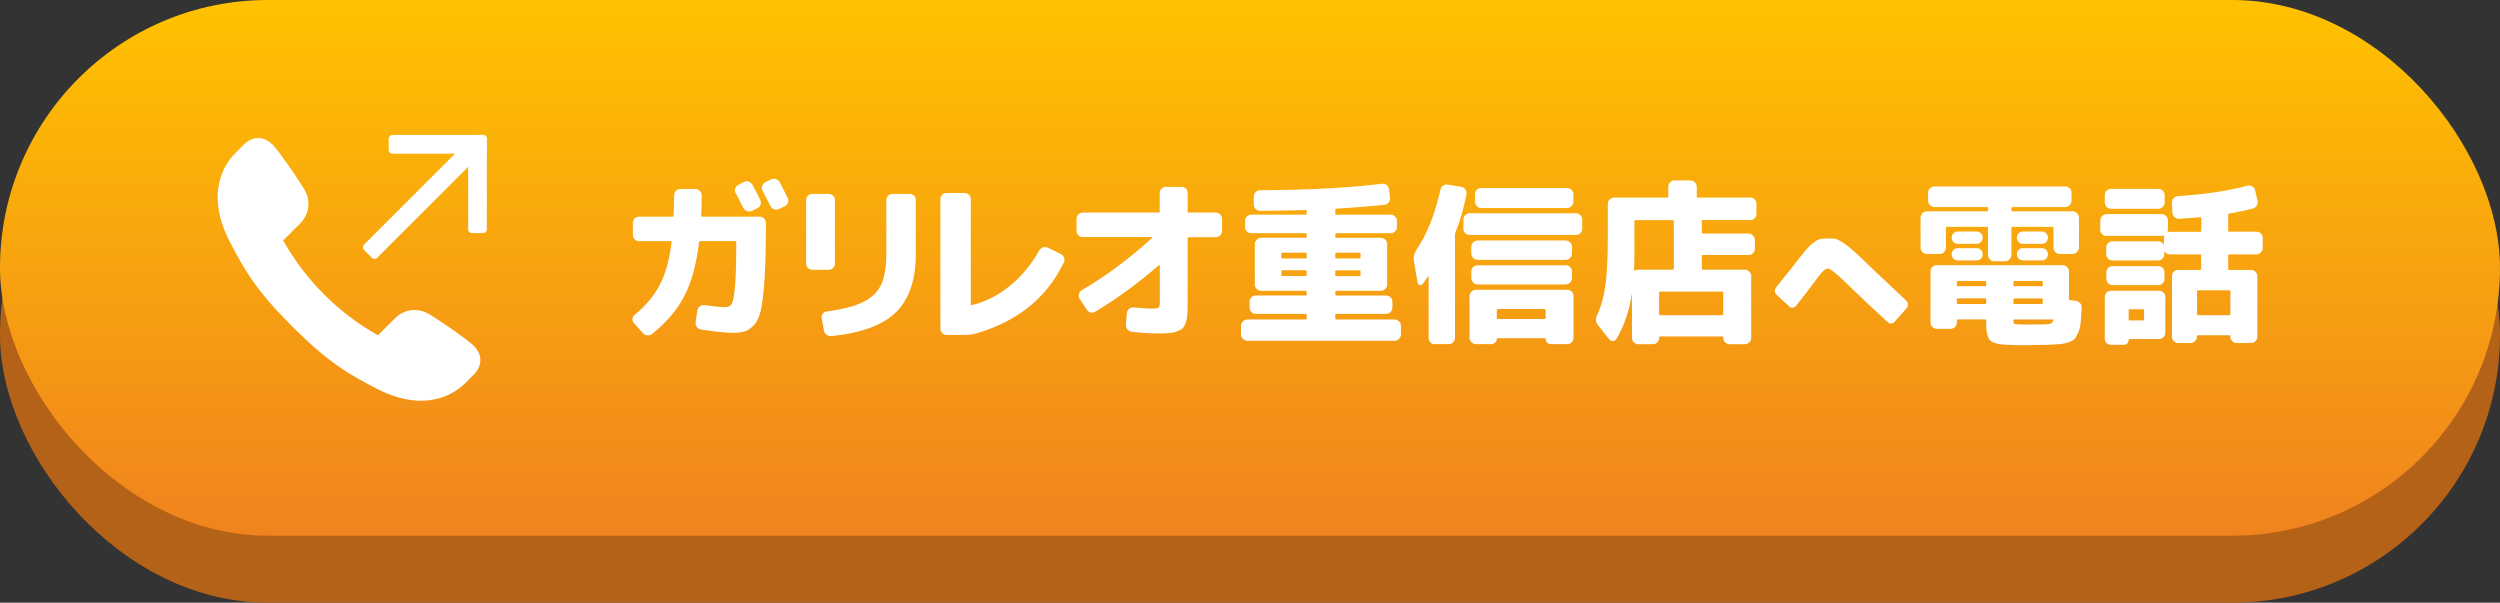
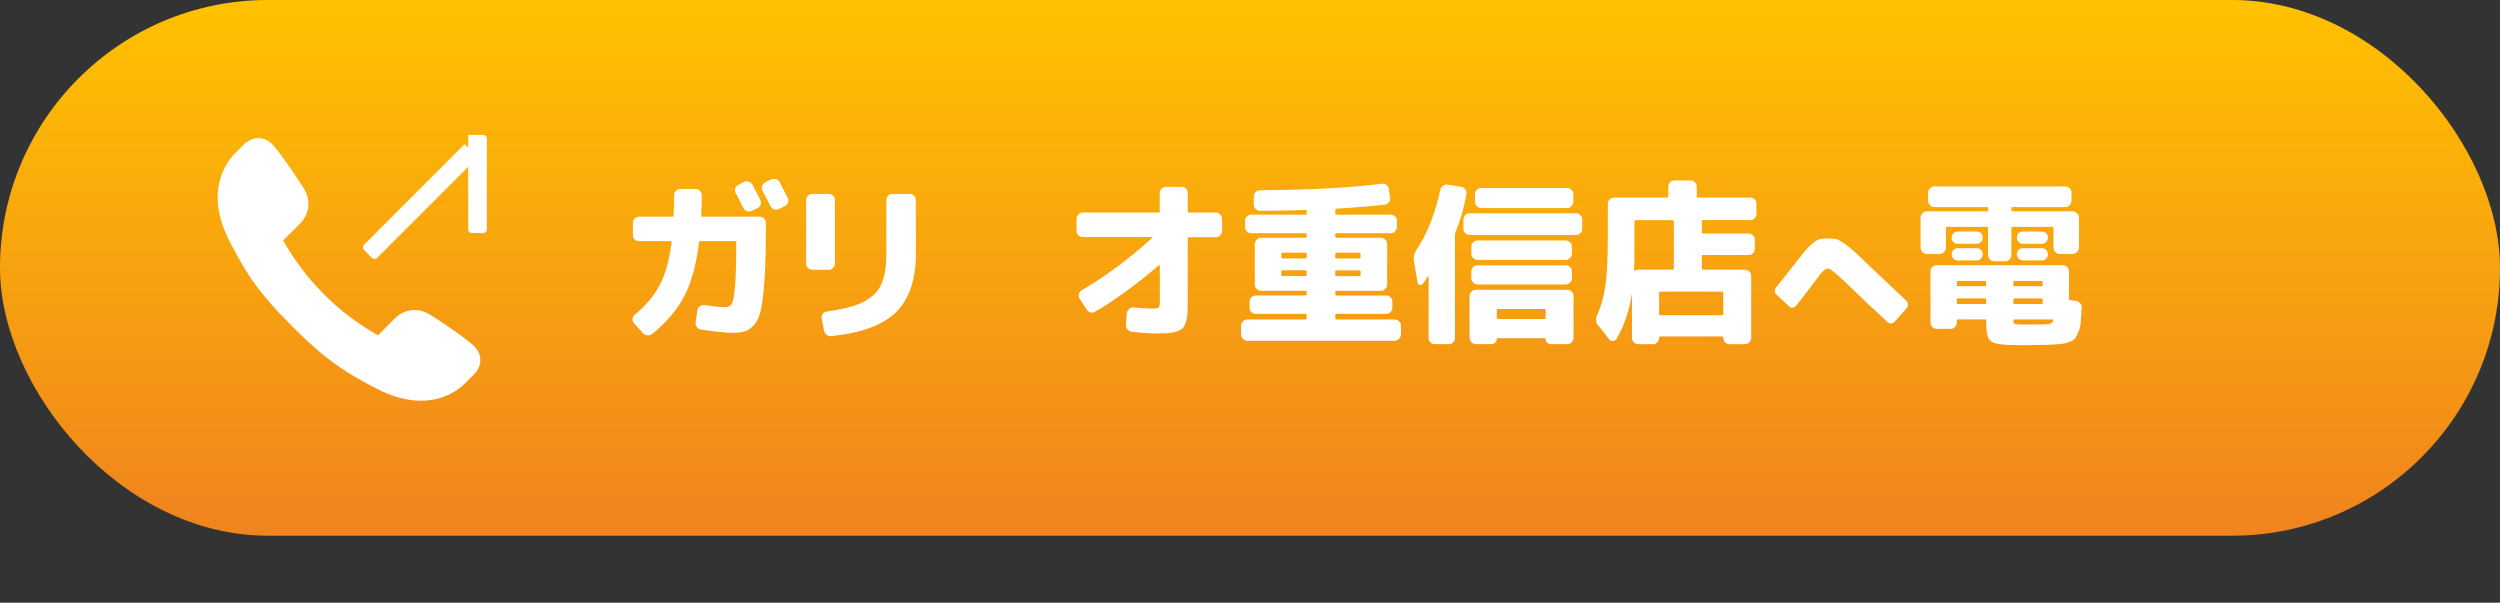
<svg xmlns="http://www.w3.org/2000/svg" id="b" data-name="レイヤー 2" viewBox="0 0 560 135">
  <rect x="0" y="0" width="560" height="135" fill="#333333" stroke="none" />
  <defs>
    <style>
      .e {
        fill: #fff;
      }

      .f {
        fill: url(#d);
      }

      .g {
        fill: #b46217;
      }
    </style>
    <linearGradient id="d" data-name="名称未設定グラデーション 50" x1="280" y1="120" x2="280" y2="0" gradientUnits="userSpaceOnUse">
      <stop offset="0" stop-color="#f0831e" />
      <stop offset="1" stop-color="#ffc200" />
    </linearGradient>
  </defs>
  <g id="c" data-name="contents">
-     <rect class="g" x="0" y="15" width="560" height="120" rx="60" ry="60" />
    <rect class="f" x="0" y="0" width="560" height="120" rx="60" ry="60" />
    <g>
      <g>
        <path class="e" d="M142.13,70.55c2.5-2.06,4.39-4.3,5.66-6.74,1.28-2.43,2.16-5.64,2.66-9.63,0-.1-.05-.16-.16-.16h-7.15c-.39,0-.72-.14-.98-.41-.26-.27-.39-.62-.39-1.04v-2.62c0-.39.13-.72.39-1,.26-.27.59-.41.98-.41h7.54c.13,0,.2-.06.2-.2.08-1.43.12-2.97.12-4.61,0-.39.14-.72.43-1,.29-.27.62-.41,1.02-.41h3.28c.39,0,.73.14,1.02.41.29.27.43.61.43,1,0,1.61-.04,3.15-.12,4.61,0,.13.05.2.16.2h12.93c.39,0,.72.13,1,.39.27.26.41.6.41,1.02v2.3c-.03,4.06-.12,7.42-.29,10.06-.17,2.64-.4,4.8-.7,6.46-.3,1.67-.78,2.91-1.43,3.73-.65.82-1.33,1.37-2.05,1.64-.72.27-1.67.41-2.87.41-1.64,0-4.05-.25-7.23-.74-.37-.05-.66-.24-.9-.57s-.33-.68-.27-1.07l.39-2.66c.05-.36.24-.66.57-.9.33-.23.67-.33,1.04-.27,2.16.31,3.68.47,4.57.47.7,0,1.2-.25,1.5-.74.3-.49.54-1.67.72-3.54.18-1.86.29-4.79.31-8.77v-1.56c0-.13-.07-.2-.2-.2h-7.89c-.13,0-.21.05-.23.16-.6,5.05-1.71,9.12-3.34,12.21-1.63,3.09-4.03,5.91-7.21,8.46-.31.23-.66.33-1.05.29s-.72-.2-.98-.49l-1.99-2.23c-.26-.26-.38-.58-.35-.96.03-.38.18-.68.47-.92ZM166.58,40.79c.34-.18.7-.22,1.07-.12.38.1.67.34.88.7.81,1.48,1.39,2.62,1.76,3.4.18.34.21.7.08,1.07-.13.38-.38.64-.74.8l-1.17.59c-.37.16-.73.18-1.09.06-.37-.12-.65-.34-.86-.68-.13-.23-.31-.58-.53-1.04-.22-.46-.42-.87-.61-1.25-.18-.38-.38-.72-.59-1.04-.18-.34-.21-.69-.1-1.05.12-.36.36-.64.72-.82l1.17-.62ZM174.63,40.79l1.8,3.48c.18.36.21.72.1,1.07s-.36.63-.72.84l-1.29.62c-.37.18-.74.21-1.11.08-.38-.13-.66-.38-.84-.74-.37-.75-.95-1.88-1.76-3.36-.18-.34-.21-.7-.1-1.07.12-.38.34-.67.68-.88l1.29-.62c.36-.18.74-.21,1.11-.1.38.12.66.35.84.68Z" />
        <path class="e" d="M181.98,60.44c-.39,0-.72-.14-1-.41s-.41-.62-.41-1.04v-14.14c0-.39.13-.72.39-1,.26-.27.6-.41,1.02-.41h3.63c.39,0,.72.13,1,.39.27.26.41.6.41,1.02v14.14c0,.39-.14.73-.41,1.02-.27.29-.61.43-1,.43h-3.63ZM199.91,43.44h3.83c.39,0,.72.13,1,.39.27.26.41.6.41,1.02v11.95c0,5.78-1.45,10.13-4.36,13.05-2.9,2.92-7.74,4.73-14.51,5.43-.39.05-.76-.04-1.09-.27-.34-.23-.55-.56-.62-.98l-.51-2.7c-.08-.36,0-.7.23-1.02s.55-.49.94-.55c3.57-.47,6.3-1.18,8.2-2.15,1.9-.96,3.23-2.27,3.98-3.93.75-1.65,1.13-3.95,1.13-6.89v-11.95c0-.39.13-.72.39-1,.26-.27.59-.41.98-.41Z" />
-         <path class="e" d="M212.06,75.04c-.39,0-.72-.14-1-.43-.27-.29-.41-.62-.41-1.02v-28.95c0-.39.13-.72.39-1,.26-.27.6-.41,1.02-.41h3.95c.39,0,.73.13,1.02.39.29.26.43.6.43,1.02v23.55c0,.16.06.21.2.16,2.94-.68,5.75-2.08,8.42-4.22,2.67-2.14,4.9-4.8,6.7-8.01.21-.34.49-.57.84-.7.35-.13.71-.12,1.07.04l2.93,1.45c.36.18.61.46.74.82.13.36.1.73-.08,1.09-3.78,7.84-10.26,13.11-19.45,15.82-.89.26-1.82.39-2.81.39h-3.95Z" />
        <path class="e" d="M242.59,53.13c-.39,0-.73-.14-1.02-.41-.29-.27-.43-.61-.43-1v-2.66c0-.39.14-.73.43-1.02.29-.29.62-.43,1.02-.43h16.99c.13,0,.2-.05.2-.16v-4.18c0-.39.13-.72.39-1,.26-.27.59-.41.98-.41h3.52c.39,0,.72.13.98.39.26.26.39.6.39,1.02v4.18c0,.1.08.16.23.16h6.02c.39,0,.73.14,1.02.43.29.29.43.62.43,1.02v2.66c0,.39-.14.72-.41,1s-.62.41-1.04.41h-6.02c-.13,0-.21.07-.23.2v14.06c0,1.2-.02,2.16-.06,2.87-.04.72-.16,1.38-.37,1.99-.21.61-.45,1.05-.72,1.31s-.72.49-1.33.7c-.61.21-1.26.33-1.95.37-.69.04-1.63.06-2.83.06s-2.98-.12-5.2-.35c-.39-.05-.72-.22-1-.51s-.4-.62-.37-1.02l.2-2.66c.03-.36.19-.68.49-.94.3-.26.63-.38,1-.35,1.95.18,3.37.27,4.26.27.75,0,1.22-.08,1.39-.25.17-.17.25-.63.25-1.39v-8.01c0-.1-.07-.13-.2-.08-4.9,4.22-9.66,7.7-14.3,10.43-.76.42-1.39.23-1.91-.55l-1.56-2.38c-.21-.31-.26-.66-.16-1.04.1-.38.33-.67.66-.88,5.31-3.07,10.59-6.99,15.82-11.76.03-.03.03-.05,0-.08-.03-.03-.05-.04-.08-.04h-15.47Z" />
        <path class="e" d="M279.4,76.33c-.37,0-.69-.14-.98-.43-.29-.29-.43-.61-.43-.98v-1.95c0-.36.14-.69.43-.98.29-.29.61-.43.98-.43h13.09c.13,0,.2-.06.2-.2v-.86c0-.13-.07-.2-.2-.2h-11.21c-.37,0-.68-.13-.96-.39-.27-.26-.41-.59-.41-.98v-1.41c0-.36.14-.68.41-.94.27-.26.59-.39.96-.39h11.21c.13,0,.2-.08.2-.23v-.62c0-.13-.07-.2-.2-.2h-10c-.37,0-.69-.14-.98-.41-.29-.27-.43-.59-.43-.96v-9.1c0-.36.14-.69.43-.98.29-.29.61-.43.98-.43h10c.13,0,.2-.06.2-.2v-.62c0-.13-.07-.2-.2-.2h-12.23c-.37,0-.68-.14-.96-.41s-.41-.61-.41-1v-1.33c0-.36.13-.69.39-.98.26-.29.59-.43.98-.43h12.23c.13,0,.2-.06.2-.2v-.66c0-.13-.05-.2-.16-.2-3.65.13-7.07.2-10.27.2-.37,0-.69-.14-.98-.41-.29-.27-.43-.61-.43-1v-1.8c0-.36.14-.69.41-.98.27-.29.61-.43,1-.43,10.91-.05,20-.53,27.27-1.45.36-.05.7.03,1.02.25.31.22.49.51.55.88l.27,1.99c.05.36-.04.7-.27,1.02s-.53.5-.9.55c-2.68.31-6.3.61-10.86.9-.16,0-.23.07-.23.2v.94c0,.13.06.2.2.2h12.23c.36,0,.68.14.96.41s.41.61.41,1v1.33c0,.36-.13.69-.39.98-.26.29-.59.43-.98.43h-12.23c-.13,0-.2.07-.2.2v.62c0,.13.06.2.2.2h10c.36,0,.69.14.98.41.29.27.43.61.43,1v9.1c0,.36-.14.68-.43.96-.29.27-.61.41-.98.41h-10c-.13,0-.2.07-.2.2v.62c0,.13.06.21.2.23h11.21c.36,0,.68.13.96.39.27.26.41.57.41.94v1.41c0,.36-.14.68-.41.96s-.59.41-.96.41h-11.21c-.13,0-.2.07-.2.2v.86c0,.13.06.2.2.2h13.09c.36,0,.69.14.98.41.29.27.43.61.43,1v1.95c0,.36-.14.69-.43.98-.29.29-.61.43-.98.43h-32.97ZM287.02,56.8v.86c0,.13.06.21.2.23h5.27c.13,0,.2-.08.2-.23v-.86c0-.13-.07-.2-.2-.2h-5.27c-.13,0-.2.07-.2.2ZM292.49,61.84c.13,0,.2-.06.2-.2v-.9c0-.13-.07-.2-.2-.2h-5.27c-.13,0-.2.07-.2.2v.9c0,.13.06.2.2.2h5.27ZM299.09,56.8v.86c0,.13.06.21.2.23h5.27c.13,0,.2-.08.2-.23v-.86c0-.13-.07-.2-.2-.2h-5.27c-.13,0-.2.07-.2.2ZM299.09,60.75v.9c0,.13.06.2.2.2h5.27c.13,0,.2-.06.2-.2v-.9c0-.13-.07-.2-.2-.2h-5.27c-.13,0-.2.07-.2.2Z" />
        <path class="e" d="M317.54,63.33l-.82-4.84c-.16-.86.03-1.69.55-2.5,2.37-3.49,4.17-8.01,5.39-13.55.08-.36.28-.65.61-.86.33-.21.67-.29,1.04-.23l3.05.51c.36.05.66.25.88.59.22.34.31.69.25,1.05-.6,3.15-1.43,6.03-2.5,8.63-.05.16-.08.29-.08.39v23.16c0,.36-.13.69-.39.98-.26.29-.59.43-.98.43h-3.2c-.37,0-.68-.14-.94-.41-.26-.27-.39-.61-.39-1v-13.75c0-.08-.05-.08-.16,0-.39.62-.78,1.19-1.17,1.68-.1.13-.25.21-.43.23-.18.03-.34,0-.47-.1-.13-.09-.21-.23-.23-.41ZM354.42,51.29c0,.36-.14.68-.41.94-.27.26-.61.39-1,.39h-23.83c-.37,0-.68-.13-.96-.39-.27-.26-.41-.57-.41-.94v-2.15c0-.36.14-.68.41-.96s.59-.41.96-.41h23.83c.36,0,.69.14.98.41.29.27.43.59.43.96v2.15ZM329.18,75.67v-9.38c0-.36.14-.68.43-.96.29-.27.61-.41.98-.41h20.51c.36,0,.68.13.96.39.27.26.41.59.41.98v9.38c0,.36-.13.69-.39.98-.26.29-.59.43-.98.43h-3.71c-.31,0-.59-.11-.82-.33-.23-.22-.35-.5-.35-.84,0-.1-.05-.16-.16-.16h-10.62c-.1,0-.16.05-.16.16,0,.31-.12.59-.35.82s-.51.35-.82.35h-3.52c-.37,0-.69-.14-.98-.43-.29-.29-.43-.61-.43-.98ZM330.98,58.21c-.37,0-.69-.14-.98-.43-.29-.29-.43-.61-.43-.98v-1.56c0-.36.14-.68.43-.96.29-.27.61-.41.98-.41h19.73c.36,0,.69.14.98.41.29.27.43.59.43.96v1.56c0,.36-.14.69-.43.98-.29.29-.61.43-.98.43h-19.73ZM329.57,62.31v-1.56c0-.36.14-.68.43-.94.29-.26.61-.39.98-.39h19.73c.36,0,.69.13.98.39.29.26.43.57.43.94v1.56c0,.36-.14.69-.43.98-.29.29-.61.43-.98.43h-19.73c-.37,0-.69-.14-.98-.43-.29-.29-.43-.61-.43-.98ZM351.02,42.11c.36,0,.69.14.98.41.29.27.43.59.43.96v1.72c0,.36-.14.69-.43.98-.29.29-.61.43-.98.43h-19.22c-.37,0-.69-.14-.98-.43-.29-.29-.43-.61-.43-.98v-1.72c0-.36.14-.68.41-.96s.61-.41,1-.41h19.22ZM335.28,69.42v1.84c0,.13.06.2.2.2h10.55c.13,0,.2-.06.2-.2v-1.84c0-.1-.07-.17-.2-.2h-10.55c-.13.03-.2.09-.2.2Z" />
        <path class="e" d="M360.45,75.98l-2.46-3.09c-.57-.7-.65-1.47-.23-2.3.88-1.9,1.5-4.14,1.86-6.72s.53-6.28.53-11.09v-7.15c0-.36.14-.68.43-.96.29-.27.61-.41.98-.41h11.91c.13,0,.21-.06.23-.2v-2.23c0-.36.13-.69.39-.98.26-.29.57-.43.94-.43h3.67c.36,0,.68.14.96.43.27.29.41.61.41.98v2.23c0,.13.05.2.16.2h11.88c.36,0,.68.14.94.41.26.27.39.59.39.96v2.3c0,.36-.13.68-.39.96-.26.27-.57.41-.94.41h-10.7c-.13,0-.2.08-.2.23v2.58c0,.13.06.2.2.2h10.27c.36,0,.69.14.98.43.29.29.43.61.43.98v2.03c0,.36-.14.68-.41.96s-.61.41-1,.41h-10.27c-.13,0-.2.07-.2.2v2.89c0,.13.06.2.2.2h9.45c.36,0,.69.14.98.43.29.29.43.61.43.98v13.87c0,.36-.14.69-.43.98-.29.29-.61.43-.98.43h-3.44c-.37,0-.69-.14-.98-.41-.29-.27-.43-.61-.43-1v-.12c0-.13-.07-.2-.2-.2h-13.95c-.13,0-.2.06-.2.2v.12c0,.36-.14.69-.41.98-.27.29-.59.43-.96.43h-3.32c-.37,0-.69-.14-.98-.41-.29-.27-.43-.61-.43-1v-9.96c-.62,3.96-1.78,7.36-3.48,10.2-.18.29-.45.44-.8.45-.35.01-.63-.11-.84-.37ZM366.11,49.54v7.77c0,.78-.03,1.86-.08,3.24,0,.08.04.1.12.08.23-.16.51-.23.82-.23h7.77c.13,0,.2-.06.2-.2v-10.66c0-.13-.07-.21-.2-.23h-8.44c-.13.03-.2.1-.2.23ZM385.8,65.32h-13.95c-.13,0-.2.07-.2.2v4.88c0,.13.06.2.2.2h13.95c.13,0,.2-.06.2-.2v-4.88c0-.13-.07-.2-.2-.2Z" />
        <path class="e" d="M419.41,60.19c4.04,3.81,6.57,6.2,7.59,7.16.23.21.35.47.38.8.02.32-.07.61-.28.86l-2.69,3.06c-.21.23-.47.35-.78.38-.31.02-.57-.07-.78-.28-3.12-2.85-6.39-5.93-9.78-9.22-1.96-1.88-3.17-2.81-3.62-2.81-.29,0-.62.17-.98.5-.37.33-.93,1.02-1.7,2.06-2.17,2.9-3.66,4.83-4.47,5.81-.19.23-.43.36-.73.41-.3.04-.57-.05-.8-.28l-2.81-2.62c-.23-.21-.35-.47-.38-.8-.02-.32.06-.6.25-.83,1-1.23,2.24-2.78,3.72-4.66,1.23-1.6,2.17-2.79,2.81-3.55.65-.76,1.28-1.38,1.89-1.84.61-.47,1.13-.74,1.55-.81.42-.07,1.02-.11,1.81-.11.71,0,1.24.04,1.59.11.35.07.91.35,1.66.84.75.49,1.57,1.14,2.47,1.95.9.81,2.26,2.1,4.09,3.88Z" />
        <path class="e" d="M431.62,56.88c-.37,0-.69-.14-.98-.43-.29-.29-.43-.61-.43-.98v-6.72c0-.36.14-.69.43-.98.29-.29.61-.43.98-.43h13.52c.13,0,.2-.06.2-.2v-.55c0-.13-.07-.2-.2-.2h-11.84c-.37,0-.69-.14-.98-.43-.29-.29-.43-.61-.43-.98v-1.84c0-.36.14-.68.43-.96.29-.27.61-.41.98-.41h29.3c.36,0,.69.13.98.39.29.26.43.59.43.98v1.84c0,.36-.14.69-.43.98-.29.29-.61.43-.98.43h-11.84c-.13,0-.2.07-.2.2v.55c0,.13.06.2.2.2h13.52c.36,0,.69.14.98.43.29.29.43.61.43.98v6.72c0,.36-.14.69-.43.98-.29.29-.61.43-.98.43h-2.93c-.37,0-.68-.14-.96-.43-.27-.29-.41-.61-.41-.98v-4.45c0-.13-.07-.2-.2-.2h-9.02c-.13,0-.2.07-.2.2v6.09c0,.36-.14.69-.41.98-.27.29-.59.43-.96.43h-2.5c-.37,0-.68-.14-.96-.43-.27-.29-.41-.61-.41-.98v-6.09c0-.13-.07-.2-.2-.2h-9.02c-.13,0-.2.07-.2.2v4.45c0,.36-.14.69-.41.98-.27.29-.59.43-.96.43h-2.93ZM449.48,77.23c-1.93-.08-3.17-.42-3.73-1.02-.56-.6-.84-1.9-.84-3.91v-.55c0-.13-.07-.2-.2-.2h-6.17c-.13,0-.2.07-.2.2v.51c0,.36-.14.69-.41.98-.27.29-.61.43-1,.43h-3.09c-.37,0-.69-.14-.98-.41-.29-.27-.43-.61-.43-1v-11.52c0-.36.14-.68.41-.94.27-.26.61-.39,1-.39h28.2c.36,0,.69.13.98.39.29.26.43.57.43.94v6.29c0,.13.06.2.2.2l1.33.16c.36.05.68.22.96.51.27.29.4.62.37,1.02-.08,1.35-.16,2.44-.23,3.26s-.25,1.56-.53,2.23-.54,1.15-.8,1.46c-.26.31-.72.58-1.37.8-.65.22-1.3.36-1.93.41-.64.05-1.58.1-2.83.16-2.08.05-3.72.08-4.92.08-1.9,0-3.31-.03-4.22-.08ZM438.5,54.61c-.37,0-.68-.14-.94-.41-.26-.27-.39-.6-.39-.98s.13-.7.39-.96c.26-.26.57-.39.94-.39h4.3c.36,0,.68.13.94.39.26.26.39.58.39.96s-.13.7-.39.98c-.26.27-.57.41-.94.41h-4.3ZM438.5,58.33c-.37,0-.68-.14-.94-.41-.26-.27-.39-.59-.39-.96s.13-.68.39-.96c.26-.27.57-.41.94-.41h4.3c.36,0,.68.14.94.41.26.27.39.59.39.96s-.13.68-.39.96c-.26.27-.57.41-.94.41h-4.3ZM438.34,63.13v.78c0,.13.06.2.2.2h6.17c.13,0,.2-.06.2-.2v-.78c0-.13-.07-.2-.2-.2h-6.17c-.13,0-.2.07-.2.2ZM444.71,68.09c.13,0,.2-.06.2-.2v-.86c0-.13-.07-.2-.2-.2h-6.17c-.13,0-.2.07-.2.2v.86c0,.13.06.2.2.2h6.17ZM451,63.13v.78c0,.13.06.2.2.2h6.17c.13,0,.2-.06.2-.2v-.78c0-.13-.07-.2-.2-.2h-6.17c-.13,0-.2.07-.2.2ZM451,67.04v.86c0,.13.06.2.2.2h6.17c.13,0,.2-.06.2-.2v-.86c0-.13-.07-.2-.2-.2h-6.17c-.13,0-.2.07-.2.2ZM459.94,71.76c.05-.13,0-.2-.16-.2h-8.59c-.13,0-.2.07-.2.2.03.42.09.66.2.74.1.08.43.13.98.16.62.03,1.43.04,2.42.04,1.2,0,2.21-.01,3.05-.04.6-.03,1-.05,1.21-.06.21-.01.42-.08.64-.21.22-.13.37-.34.45-.62ZM453.11,54.61c-.37,0-.68-.14-.94-.41-.26-.27-.39-.6-.39-.98s.13-.7.39-.96c.26-.26.57-.39.94-.39h4.3c.36,0,.68.13.94.39.26.26.39.58.39.96s-.13.7-.39.98c-.26.27-.57.41-.94.41h-4.3ZM453.11,58.33c-.37,0-.68-.14-.94-.41-.26-.27-.39-.59-.39-.96s.13-.68.39-.96c.26-.27.57-.41.94-.41h4.3c.36,0,.68.14.94.41.26.27.39.59.39.96s-.13.68-.39.96c-.26.27-.57.41-.94.41h-4.3Z" />
-         <path class="e" d="M471.87,52.86c-.37,0-.69-.14-.98-.41-.29-.27-.43-.59-.43-.96v-2.15c0-.36.14-.68.43-.96.29-.27.61-.41.98-.41h12.34c.36,0,.69.14.98.41.29.27.43.59.43.96v2.15c0,.08-.03.22-.08.43,0,.03,0,.05.02.08.01.03.03.03.06,0,.1-.05.29-.08.55-.08h6.72c.13,0,.2-.06.2-.2v-2.89c0-.1-.07-.16-.2-.16-.26.03-1.84.14-4.73.35-.37.03-.7-.08-1.02-.33-.31-.25-.48-.55-.51-.92l-.12-2.34c-.03-.36.09-.7.35-1,.26-.3.59-.46.98-.49,5.96-.39,11.17-1.17,15.62-2.34.36-.1.72-.06,1.05.14.34.2.55.48.62.84l.55,2.38c.08.36.02.72-.18,1.07s-.48.58-.84.68c-1.75.44-3.53.82-5.35,1.13-.13,0-.2.08-.2.23v3.63c0,.13.06.2.2.2h6.13c.36,0,.69.13.98.39.29.26.43.59.43.98v2.3c0,.36-.14.69-.43.98-.29.29-.61.43-.98.43h-6.13c-.13,0-.2.07-.2.2v3.12c0,.1.06.16.2.16h4.96c.36,0,.68.14.96.43.27.29.41.61.41.98v13.55c0,.36-.13.69-.39.98-.26.29-.59.43-.98.43h-3.32c-.37,0-.68-.14-.96-.43-.27-.29-.41-.61-.41-.98v-.12c0-.13-.07-.2-.2-.2h-7.07c-.13,0-.2.06-.2.2v.12c0,.36-.14.69-.41.98-.27.29-.61.43-1,.43h-2.81c-.37,0-.68-.14-.96-.43-.27-.29-.41-.61-.41-.98v-13.55c0-.36.13-.69.39-.98.26-.29.59-.43.98-.43h4.96c.13,0,.2-.05.2-.16v-3.12c0-.13-.07-.2-.2-.2h-6.72c-.57,0-.99-.22-1.25-.66-.05-.05-.08-.05-.08,0v.66c0,.36-.14.68-.41.96s-.59.41-.96.41h-10.23c-.37,0-.69-.14-.98-.41-.29-.27-.43-.59-.43-.96v-1.56c0-.36.14-.68.41-.96s.61-.41,1-.41h10.23c.52,0,.92.23,1.21.7.05.05.08.05.08,0v-1.48c0-.08.03-.22.08-.43,0-.03,0-.06-.02-.1-.01-.04-.03-.03-.06.02-.1.05-.29.08-.55.08h-12.34ZM483.47,42.31c.36,0,.69.14.98.41.29.27.43.59.43.96v1.72c0,.36-.14.68-.43.96-.29.27-.61.41-.98.41h-10.59c-.37,0-.69-.14-.98-.41-.29-.27-.43-.59-.43-.96v-1.72c0-.36.14-.68.41-.96s.61-.41,1-.41h10.59ZM485.03,66.49v8.09c0,.36-.14.68-.43.96-.29.27-.61.41-.98.41h-6.64c-.1,0-.16.06-.16.2,0,.31-.1.57-.31.78-.21.21-.48.31-.82.31h-2.81c-.37,0-.69-.13-.98-.39-.29-.26-.43-.59-.43-.98v-9.38c0-.36.14-.68.41-.96s.61-.41,1-.41h10.74c.36,0,.69.14.98.41.29.27.43.59.43.96ZM473.24,63.87c-.37,0-.69-.13-.98-.39-.29-.26-.43-.59-.43-.98v-1.56c0-.36.14-.68.41-.94.27-.26.61-.39,1-.39h10.23c.36,0,.68.13.96.39.27.26.41.57.41.94v1.56c0,.36-.14.68-.41.96s-.59.41-.96.41h-10.23ZM480.27,71.57v-2.07c0-.13-.07-.21-.2-.23h-3.05c-.13,0-.2.08-.2.23v2.07c0,.13.06.2.2.2h3.05c.13,0,.2-.06.2-.2ZM499.41,65.04h-7.07c-.13,0-.2.07-.2.2v5.16c0,.13.06.2.2.2h7.07c.1,0,.17-.06.2-.2v-5.16c-.03-.13-.09-.2-.2-.2Z" />
      </g>
      <g>
        <path class="e" d="M94.32,89.77c-3.13,0-6.48-.91-9.95-2.71-6.41-3.32-10.89-5.92-18.93-13.96-8.03-8.03-10.63-12.51-13.96-18.93-5.91-11.4-.6-18.05,1.17-19.81l1.96-1.96c.96-.96,2.08-1.47,3.23-1.47,1.25,0,2.44.59,3.44,1.71,1.83,2.05,5.49,7.49,6.88,9.77,1.52,2.5,1.14,5.58-.93,7.65l-3.81,3.81c2.69,4.69,5.53,8.42,9.17,12.07,3.64,3.64,7.38,6.48,12.07,9.17l3.81-3.81c1.2-1.2,2.76-1.86,4.4-1.86,1.13,0,2.25.32,3.25.92,2.28,1.38,7.72,5.05,9.77,6.88,1.09.97,1.68,2.12,1.71,3.33.03,1.19-.48,2.34-1.47,3.34l-1.95,1.95c-1.18,1.18-4.48,3.9-9.88,3.9h0Z" />
        <g>
          <path class="e" d="M91.88,28.99h4.17v31.82c0,.47-.38.84-.84.84h-2.48c-.47,0-.84-.38-.84-.84v-31.82h0Z" transform="translate(59.57 -53.17) rotate(45)" />
          <g>
-             <path class="e" d="M96.82,21.33h2.5c.47,0,.84.38.84.84v20.29c0,.47-.38.84-.84.84h-3.35v-21.14c0-.47.38-.84.84-.84Z" transform="translate(65.74 130.39) rotate(-90)" />
            <path class="e" d="M104.86,30.23h3.35c.47,0,.84.38.84.84v20.29c0,.47-.38.84-.84.84h-2.5c-.47,0-.84-.38-.84-.84v-21.14h0Z" />
          </g>
        </g>
      </g>
    </g>
  </g>
</svg>